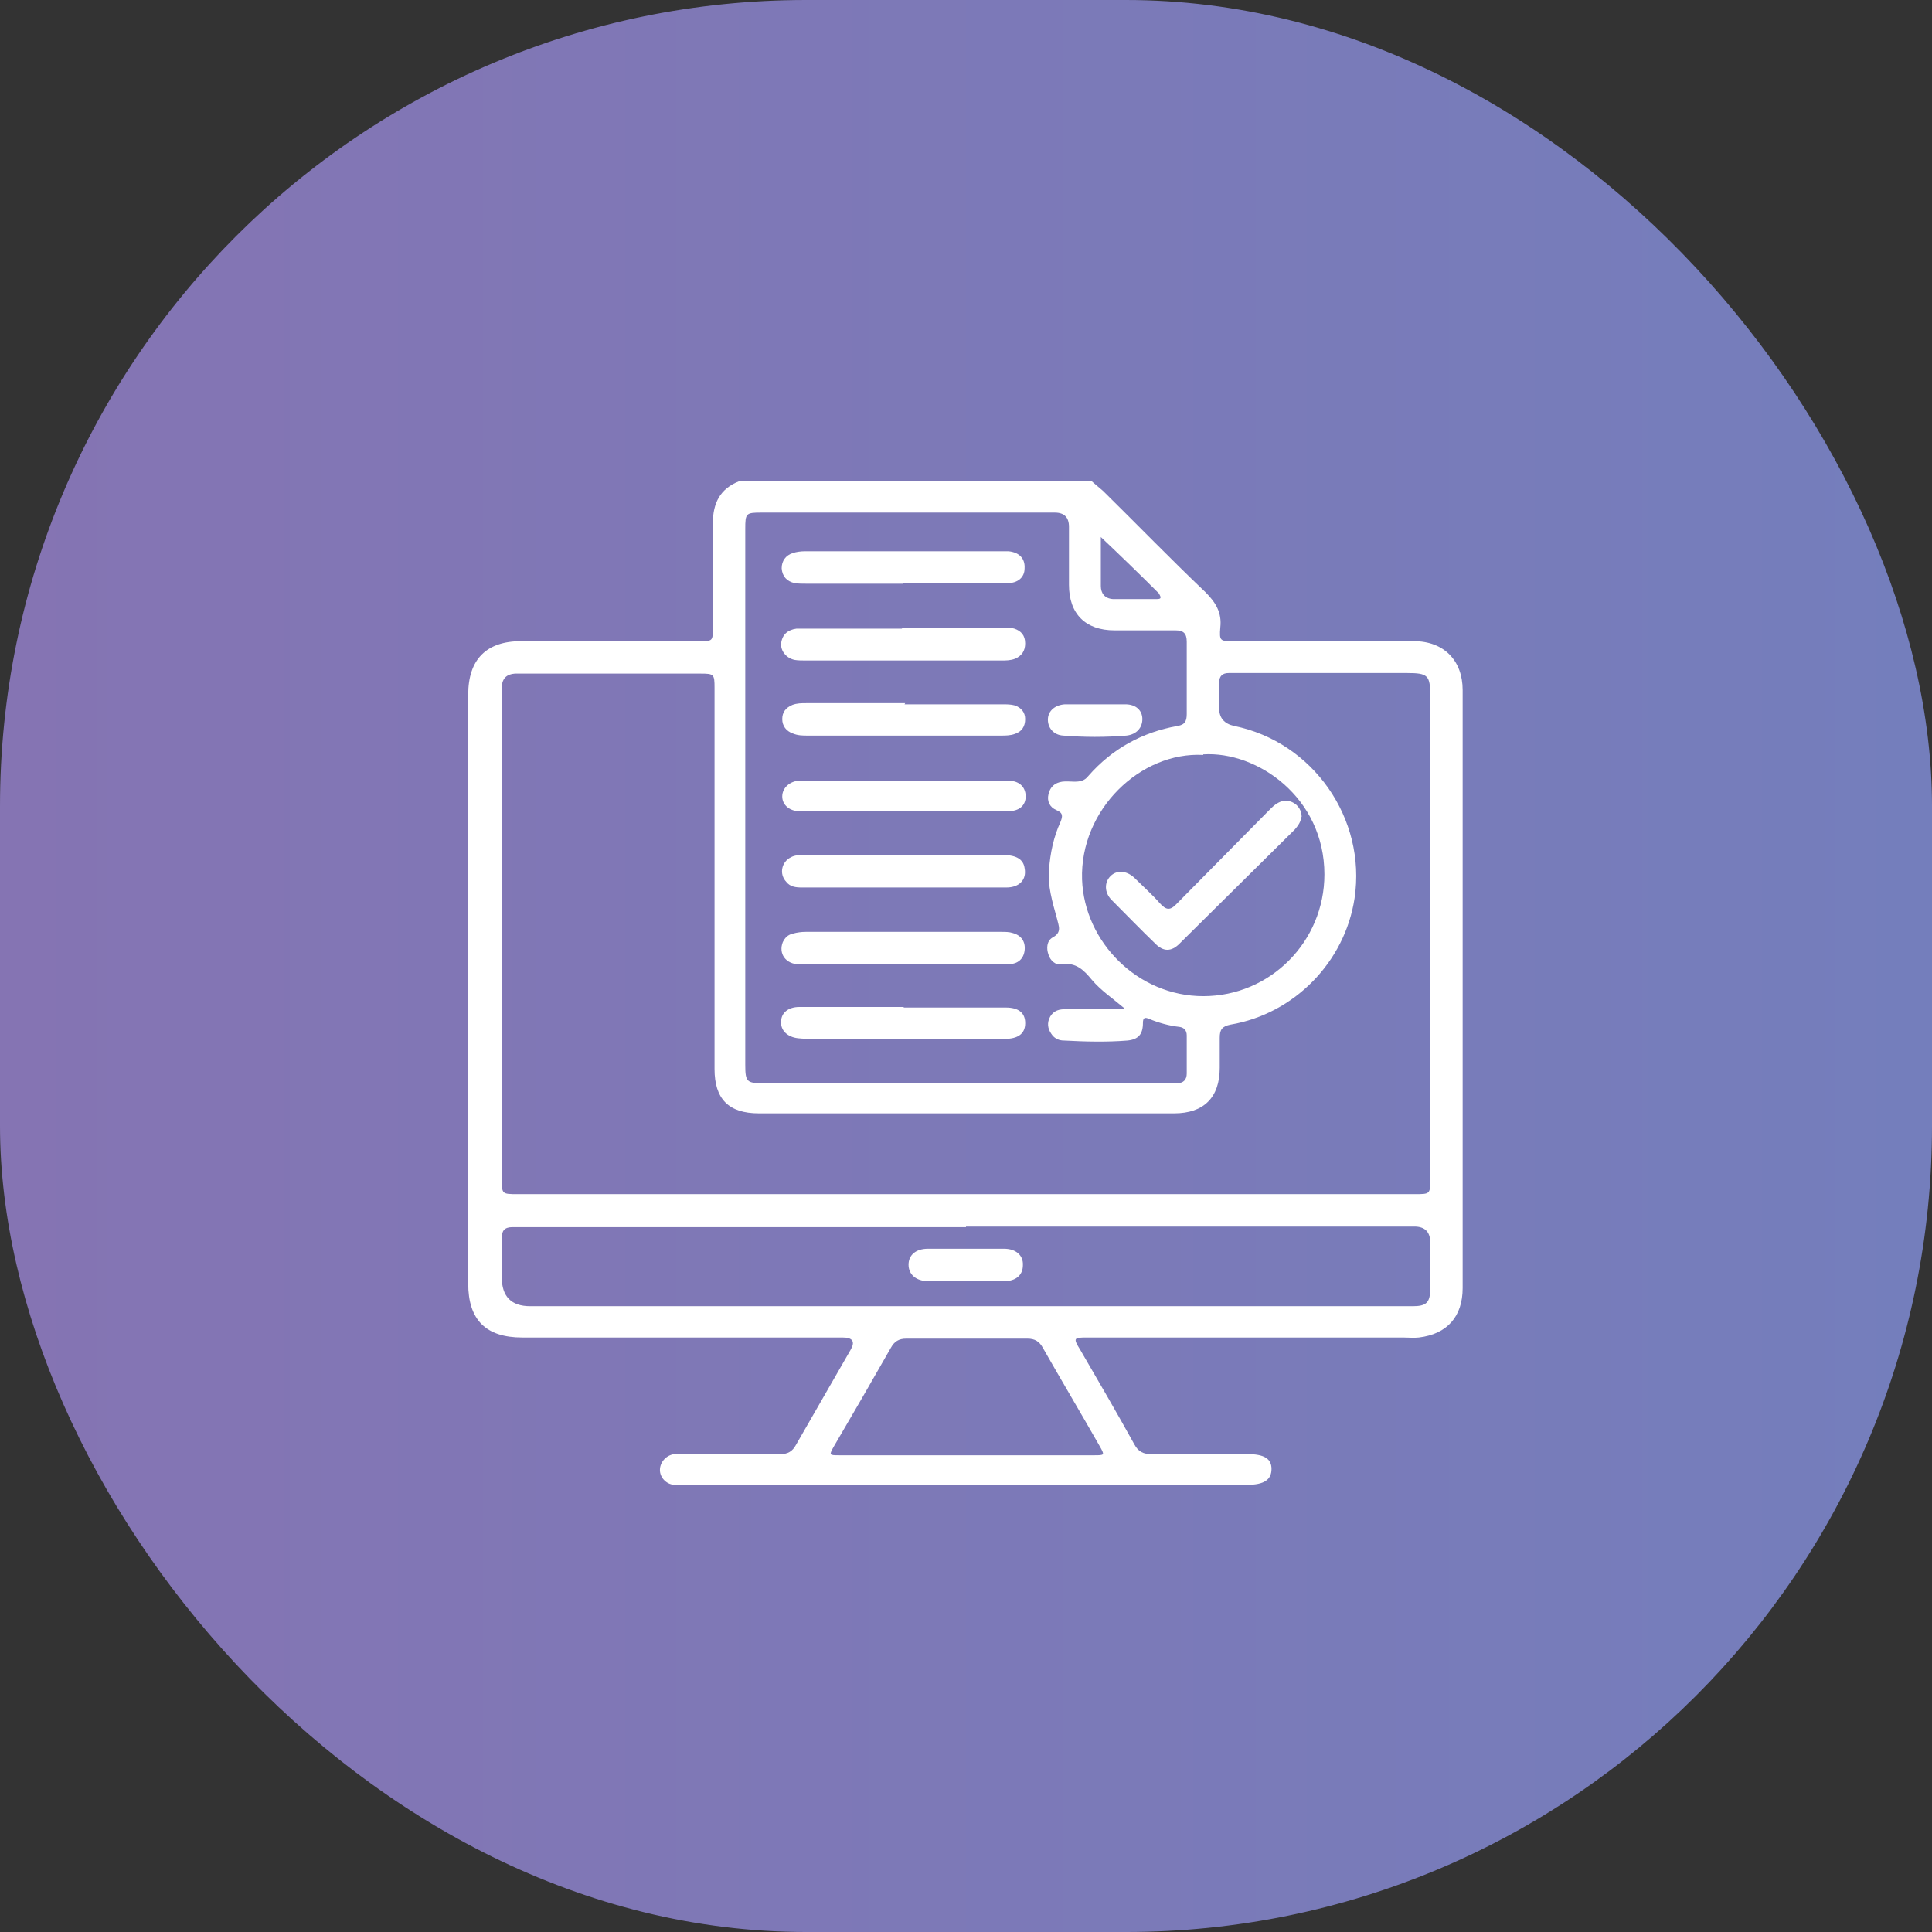
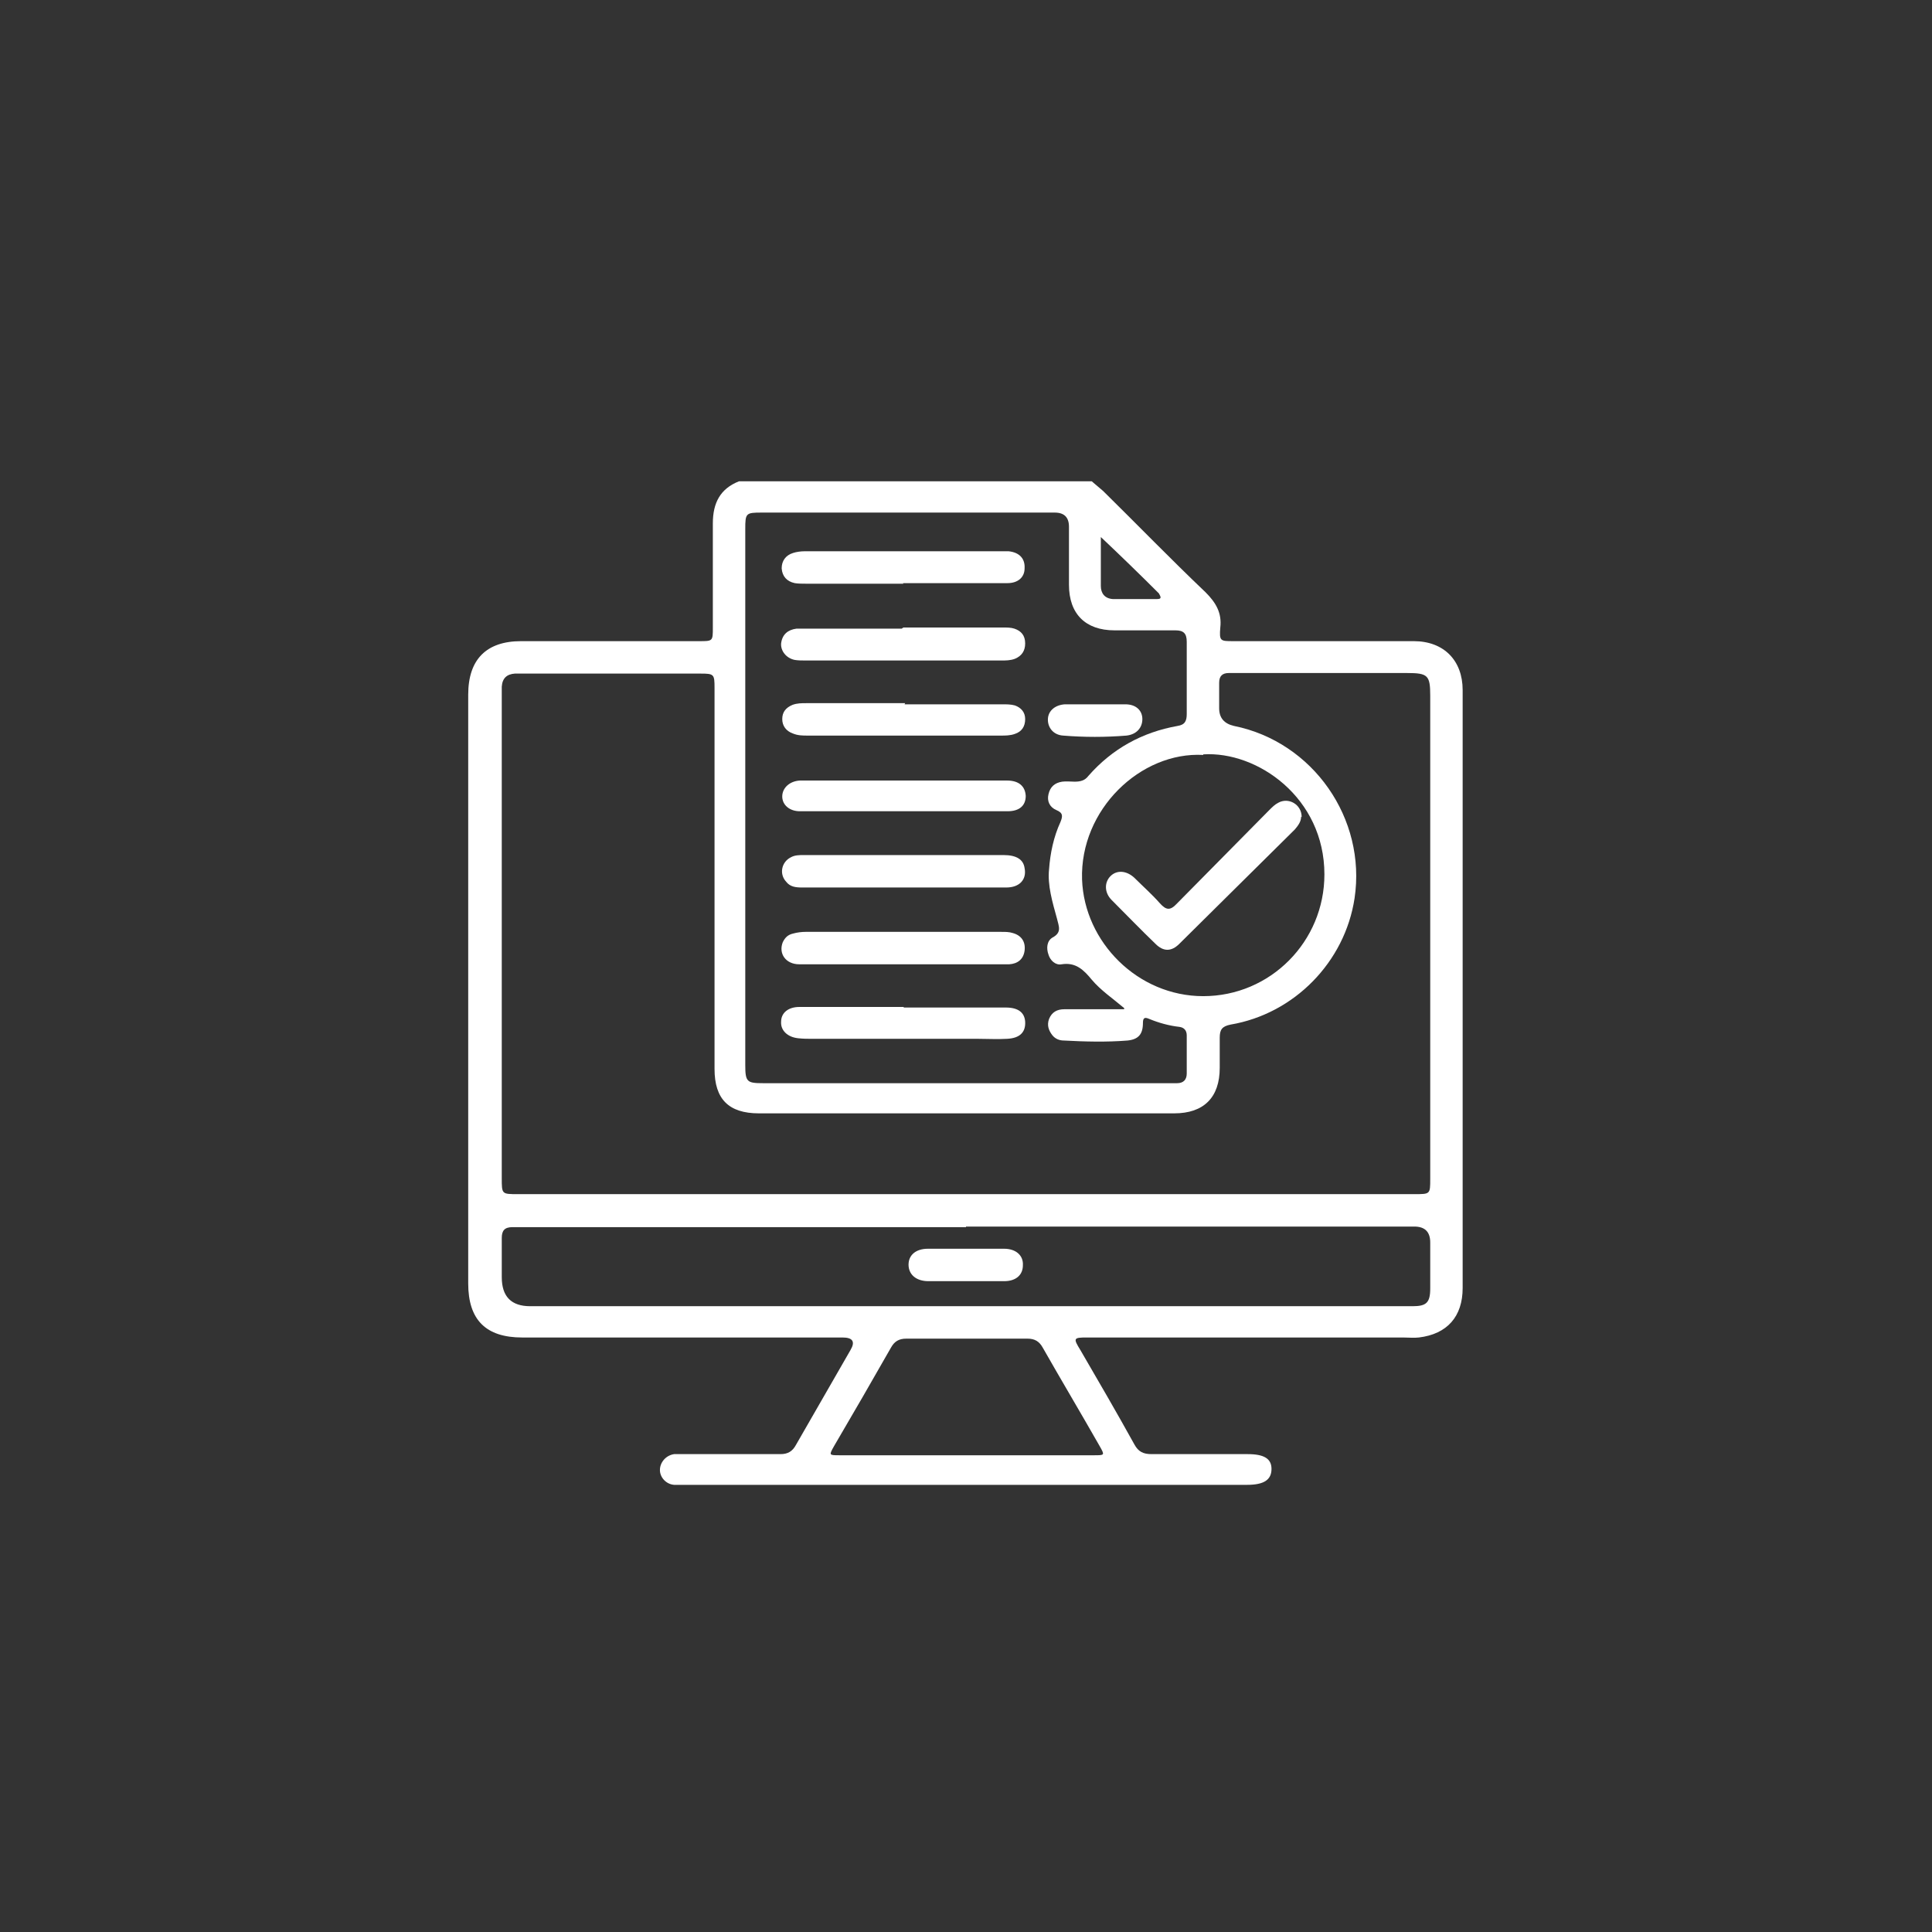
<svg xmlns="http://www.w3.org/2000/svg" id="Ebene_2" viewBox="0 0 33.96 33.96" width="75" height="75">
  <rect x="0" y="0" width="33.96" height="33.96" fill="#333333" stroke="none" />
  <defs>
    <style>.cls-1{fill:url(#linear-gradient);}.cls-2{fill:#fff;}</style>
    <linearGradient id="linear-gradient" x1="0" y1="16.98" x2="33.96" y2="16.98" gradientUnits="userSpaceOnUse">
      <stop offset="0" stop-color="#8574b3" />
      <stop offset="1" stop-color="#747ebc" />
    </linearGradient>
  </defs>
  <g id="Ebene_1-2">
-     <rect class="cls-1" y="0" width="33.96" height="33.96" rx="14.17" ry="14.17" />
    <path class="cls-2" d="m13.02,8.46c2.06,0,4.11,0,6.17,0,.07.06.13.11.2.17.6.59,1.19,1.2,1.8,1.78.18.18.29.36.26.62-.02.24,0,.24.23.24,1.06,0,2.11,0,3.17,0,.53,0,.86.34.86.86,0,3.5,0,7,0,10.51,0,.5-.27.81-.77.87-.09.01-.18,0-.28,0-1.85,0-3.7,0-5.55,0-.24,0-.25.01-.12.22.32.55.64,1.1.95,1.66.07.13.16.17.3.17.56,0,1.13,0,1.69,0,.29,0,.42.08.42.26,0,.19-.13.28-.43.28-3.3,0-6.6,0-9.9,0-.06,0-.12,0-.17,0-.14-.01-.25-.13-.25-.26,0-.14.11-.26.25-.28.05,0,.1,0,.15,0,.57,0,1.15,0,1.72,0,.13,0,.21-.05.27-.16.32-.56.64-1.11.96-1.67q.13-.22-.14-.22c-1.88,0-3.75,0-5.63,0-.64,0-.95-.31-.95-.95,0-3.45,0-6.9,0-10.35,0-.62.32-.94.93-.94,1.04,0,2.09,0,3.13,0,.24,0,.24,0,.24-.24,0-.61,0-1.22,0-1.83,0-.36.13-.61.46-.74Zm3.96,12.53c2.63,0,5.26,0,7.89,0,.27,0,.27,0,.27-.27,0-2.83,0-5.66,0-8.49,0-.36-.04-.4-.41-.4-.95,0-1.89,0-2.84,0-.1,0-.2,0-.29,0-.11,0-.17.05-.17.17,0,.15,0,.3,0,.45q0,.25.26.31c1.39.28,2.33,1.63,2.12,3.03-.17,1.12-1.06,2.03-2.18,2.22-.15.03-.19.09-.19.23,0,.18,0,.36,0,.53,0,.52-.28.8-.8.8-2.43,0-4.87,0-7.3,0-.53,0-.78-.25-.78-.78,0-2.23,0-4.47,0-6.7,0-.24-.01-.25-.25-.25-1.04,0-2.08,0-3.12,0-.05,0-.09,0-.14,0-.14.01-.22.08-.23.23,0,.06,0,.11,0,.17,0,2.82,0,5.65,0,8.47,0,.28,0,.28.28.28,2.63,0,5.26,0,7.89,0Zm2.78-3.27c-.2-.17-.41-.31-.57-.5-.14-.17-.28-.31-.53-.27-.11.02-.2-.07-.23-.17-.04-.11-.03-.24.07-.3.17-.09.11-.2.08-.33-.08-.29-.17-.59-.14-.87.02-.28.08-.57.2-.83.04-.1.05-.16-.07-.21-.12-.05-.17-.16-.14-.28.03-.13.11-.2.24-.22.07-.01.15,0,.22,0,.1,0,.18-.02.24-.1.42-.48.95-.77,1.57-.88.13-.02.16-.09.16-.21,0-.42,0-.85,0-1.27,0-.15-.06-.2-.2-.2-.36,0-.71,0-1.07,0-.51,0-.8-.29-.8-.8,0-.34,0-.68,0-1.02q0-.25-.25-.25c-1.72,0-3.43,0-5.15,0-.28,0-.29.01-.29.29,0,3.14,0,6.28,0,9.42,0,.3.03.32.32.32,2.38,0,4.75,0,7.13,0,.05,0,.09,0,.14,0,.11,0,.17-.06.17-.17,0-.22,0-.45,0-.67,0-.09-.05-.14-.13-.15-.18-.02-.36-.07-.53-.14-.07-.03-.11-.03-.11.07,0,.2-.08.29-.27.31-.37.03-.75.02-1.12,0-.08,0-.15-.03-.2-.09-.07-.09-.1-.18-.06-.29.05-.12.14-.17.27-.17.35,0,.7,0,1.05,0Zm-2.78,3.85c-2.39,0-4.77,0-7.16,0-.27,0-.54,0-.81,0-.14,0-.19.06-.19.19,0,.23,0,.46,0,.69q0,.51.5.51c3.06,0,6.13,0,9.19,0,2.11,0,4.21,0,6.32,0,.24,0,.31-.06.31-.31,0-.27,0-.54,0-.81q0-.28-.28-.28c-2.63,0-5.26,0-7.88,0Zm4.17-8.3c-1.1-.06-2.17.96-2.13,2.19.04,1.1.98,2.05,2.13,2.05,1.18,0,2.13-.96,2.13-2.14,0-1.35-1.18-2.17-2.13-2.11Zm-4.16,12.31c.75,0,1.49,0,2.24,0,.19,0,.19,0,.1-.16-.33-.58-.67-1.15-1-1.73-.06-.11-.14-.16-.27-.16-.71,0-1.42,0-2.13,0-.13,0-.21.05-.27.16-.33.58-.66,1.15-1,1.73-.09.16-.09.16.1.16.75,0,1.49,0,2.24,0Zm2.36-16.16c0,.3,0,.59,0,.88,0,.13.07.22.21.23.26,0,.52,0,.77,0,.03,0,.07,0,.07-.03,0-.02-.02-.05-.03-.07-.33-.33-.67-.66-1.03-1Z" />
    <path class="cls-2" d="m15.88,11.03c.58,0,1.17,0,1.75,0,.07,0,.14,0,.2.02.12.04.19.12.19.26,0,.13-.06.22-.18.27-.08.03-.16.03-.24.03-1.15,0-2.29,0-3.44,0-.06,0-.13,0-.19-.01-.15-.03-.25-.16-.24-.29.02-.16.12-.24.27-.26.05,0,.1,0,.15,0,.57,0,1.14,0,1.7,0Z" />
    <path class="cls-2" d="m15.87,15.6c-.59,0-1.18,0-1.77,0-.11,0-.21-.01-.28-.1-.13-.14-.08-.35.08-.43.07-.04.15-.04.23-.04,1.17,0,2.34,0,3.51,0,.23,0,.35.08.37.23.04.2-.09.34-.32.34-.61,0-1.22,0-1.82,0Z" />
    <path class="cls-2" d="m15.88,10.26c-.57,0-1.15,0-1.72,0-.06,0-.13,0-.19-.01-.14-.03-.22-.12-.23-.26,0-.13.07-.23.2-.27.06-.02.14-.03.2-.03,1.16,0,2.33,0,3.49,0,.03,0,.07,0,.1,0,.19.02.29.13.28.3,0,.16-.12.26-.3.26-.44,0-.87,0-1.31,0-.18,0-.36,0-.53,0Z" />
    <path class="cls-2" d="m15.89,16.95c-.61,0-1.23,0-1.84,0-.24,0-.37-.19-.29-.39.04-.08.09-.13.18-.15.07-.02.15-.03.22-.03,1.15,0,2.29,0,3.44,0,.07,0,.14,0,.2.02.15.04.23.15.21.31-.02.15-.12.23-.27.24-.05,0-.1,0-.15,0-.57,0-1.13,0-1.7,0h0Z" />
    <path class="cls-2" d="m15.89,17.71c.6,0,1.19,0,1.79,0,.22,0,.33.09.34.25.01.18-.09.29-.32.3-.17.01-.33,0-.5,0-.97,0-1.94,0-2.91,0-.09,0-.17,0-.26-.01-.19-.02-.31-.14-.3-.29,0-.16.13-.26.32-.26.17,0,.34,0,.52,0,.44,0,.87,0,1.31,0Z" />
    <path class="cls-2" d="m15.9,12.38c.57,0,1.15,0,1.72,0,.07,0,.15,0,.22.02.11.04.18.12.18.24,0,.13-.06.22-.18.26-.08.03-.17.03-.25.03-1.13,0-2.26,0-3.39,0-.09,0-.18,0-.27-.04-.11-.04-.18-.13-.18-.25,0-.12.06-.2.18-.25.08-.03.16-.03.24-.03.58,0,1.16,0,1.74,0Z" />
    <path class="cls-2" d="m15.88,14.26c-.61,0-1.22,0-1.82,0-.18,0-.31-.11-.31-.26,0-.15.13-.27.31-.28.01,0,.02,0,.03,0,1.2,0,2.41,0,3.61,0,.21,0,.32.1.33.27,0,.17-.11.27-.32.27-.61,0-1.22,0-1.82,0Z" />
    <path class="cls-2" d="m19.27,12.38c.17,0,.34,0,.51,0,.19,0,.3.11.3.26,0,.15-.1.27-.28.29-.37.03-.74.03-1.11,0-.18-.01-.28-.15-.27-.3.01-.14.13-.24.3-.25.18,0,.37,0,.55,0Z" />
    <path class="cls-2" d="m16.97,22.52c-.22,0-.44,0-.65,0-.22,0-.35-.12-.35-.29,0-.17.13-.28.34-.28.45,0,.89,0,1.34,0,.21,0,.34.12.33.29,0,.17-.12.28-.33.28-.23,0-.46,0-.69,0h0Z" />
    <path class="cls-2" d="m22.87,14.36c0,.08-.05.15-.11.22-.68.67-1.35,1.34-2.03,2.01-.14.14-.28.14-.42,0-.26-.25-.51-.51-.77-.77-.13-.13-.13-.31-.02-.42.11-.11.28-.1.42.03.15.15.31.29.45.45.11.12.18.13.3,0,.54-.55,1.08-1.09,1.62-1.64.05-.05.1-.1.16-.13.18-.1.41.03.41.25Z" />
  </g>
</svg>